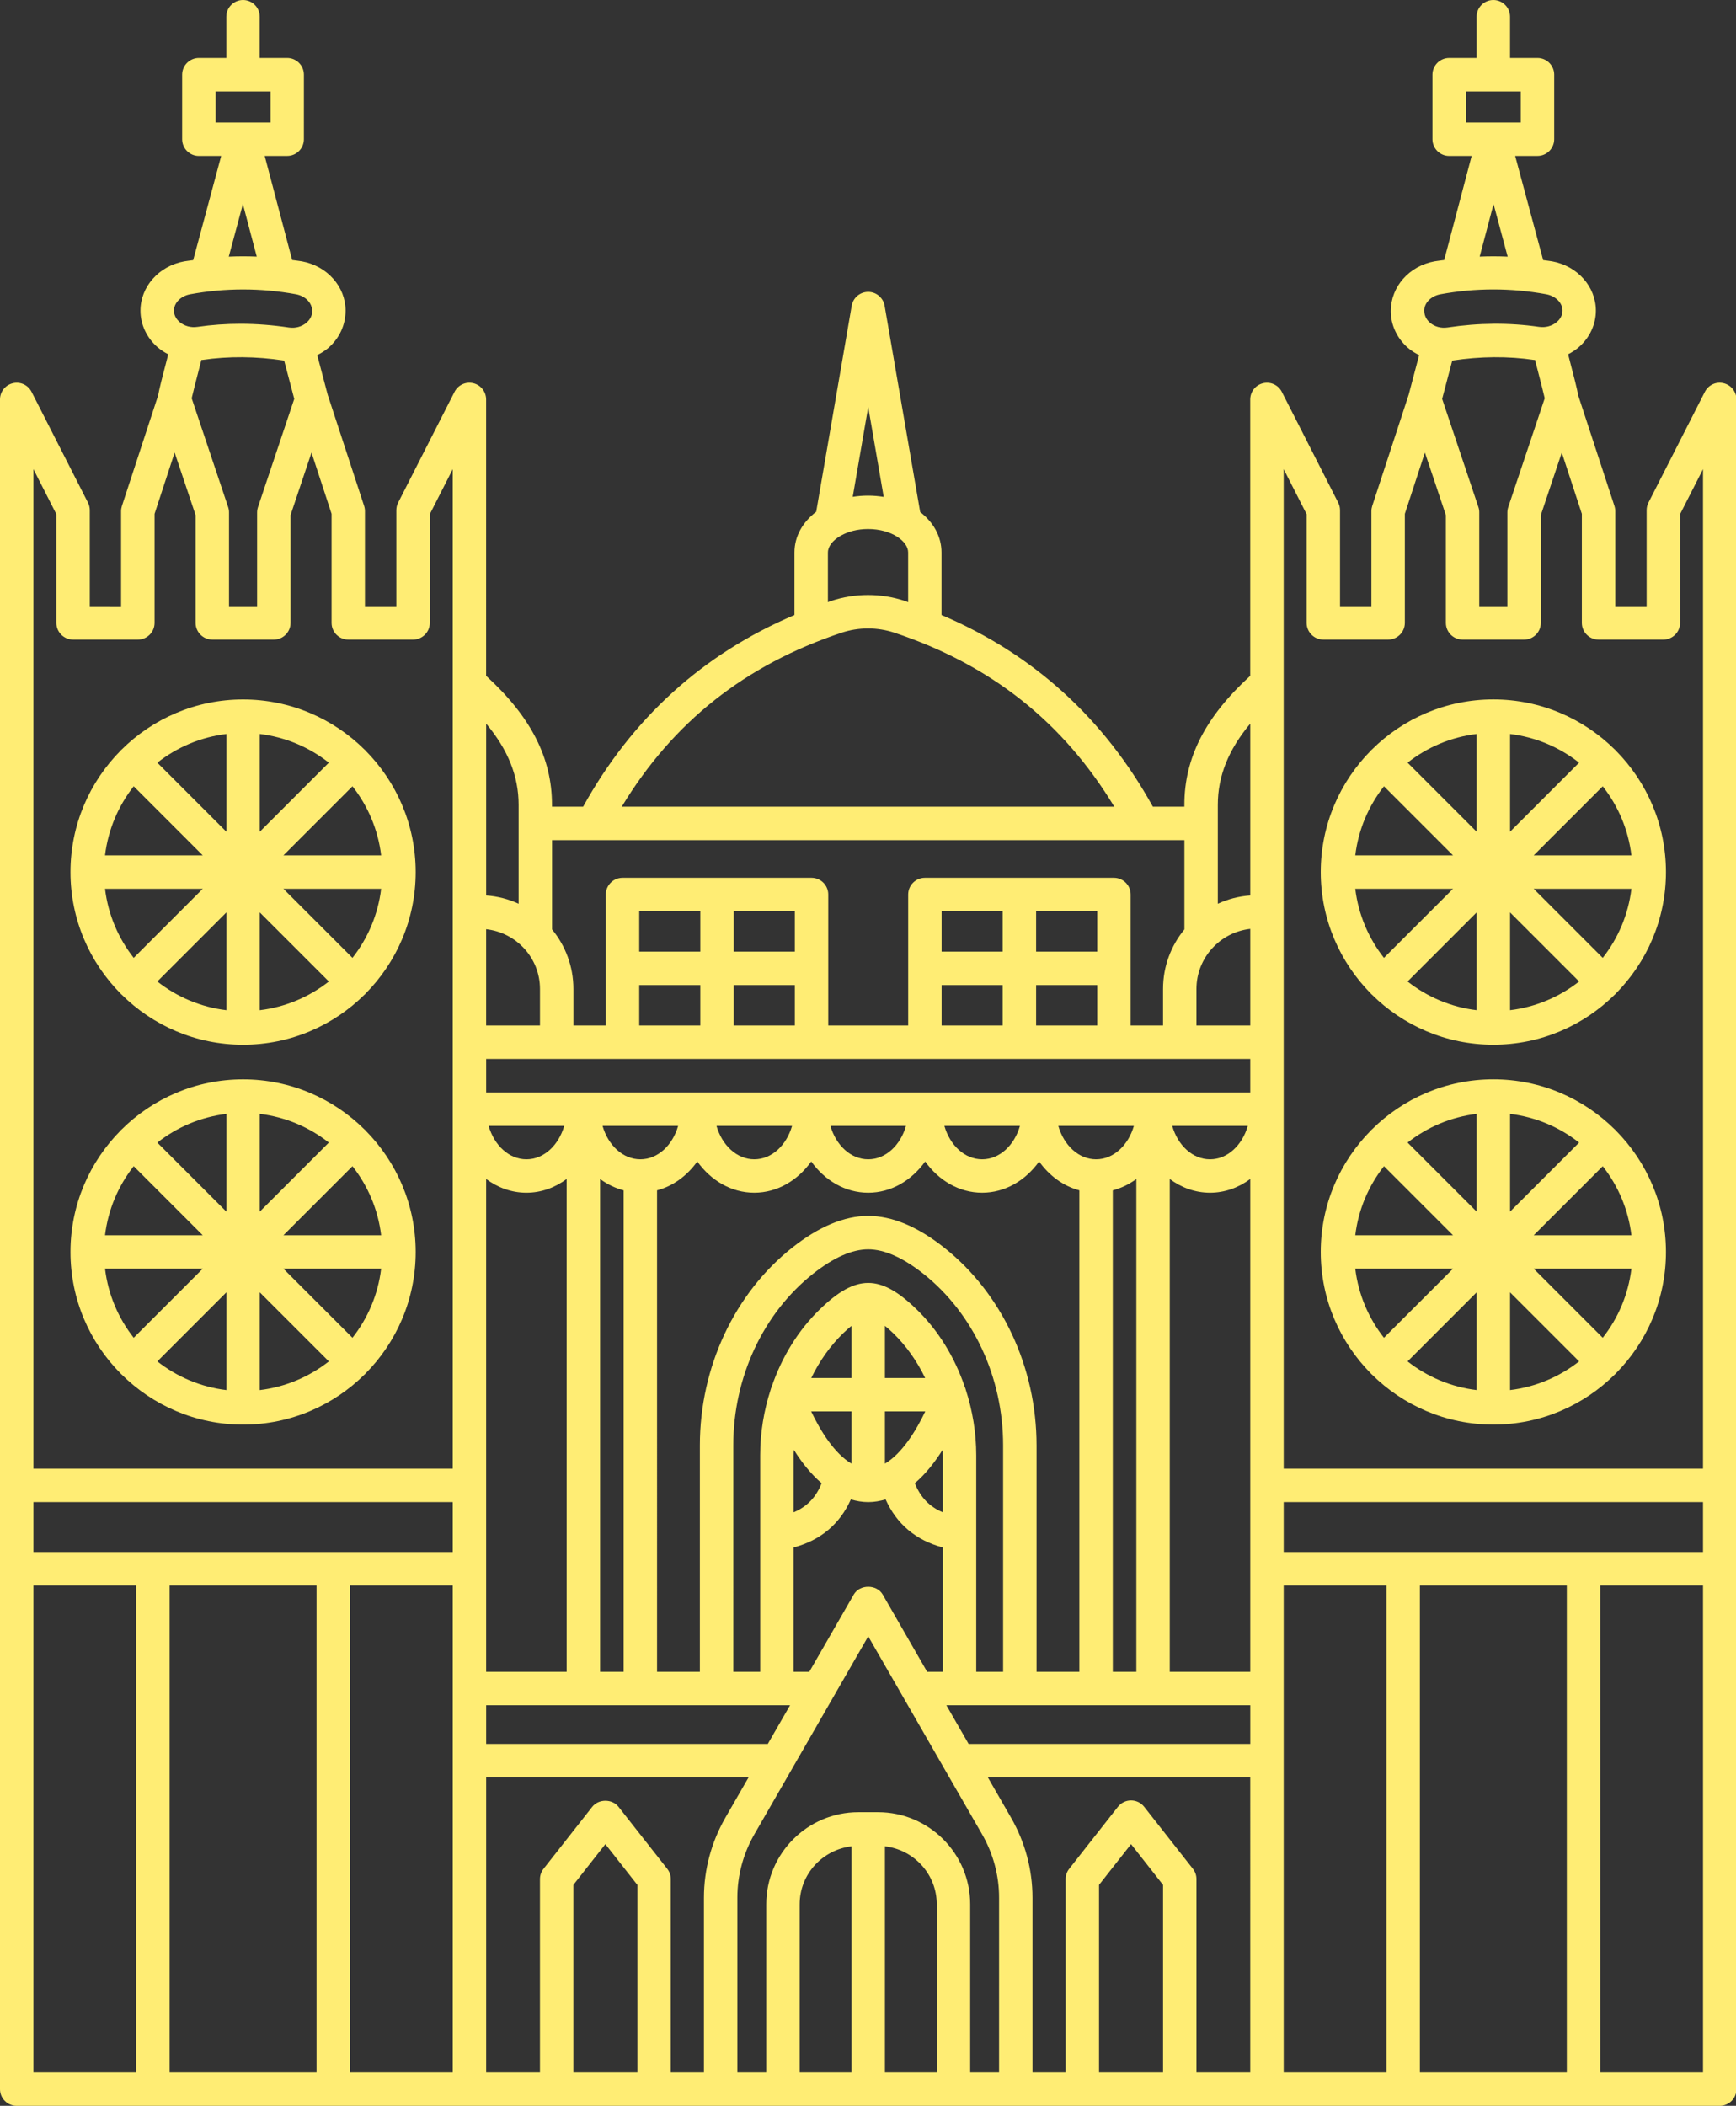
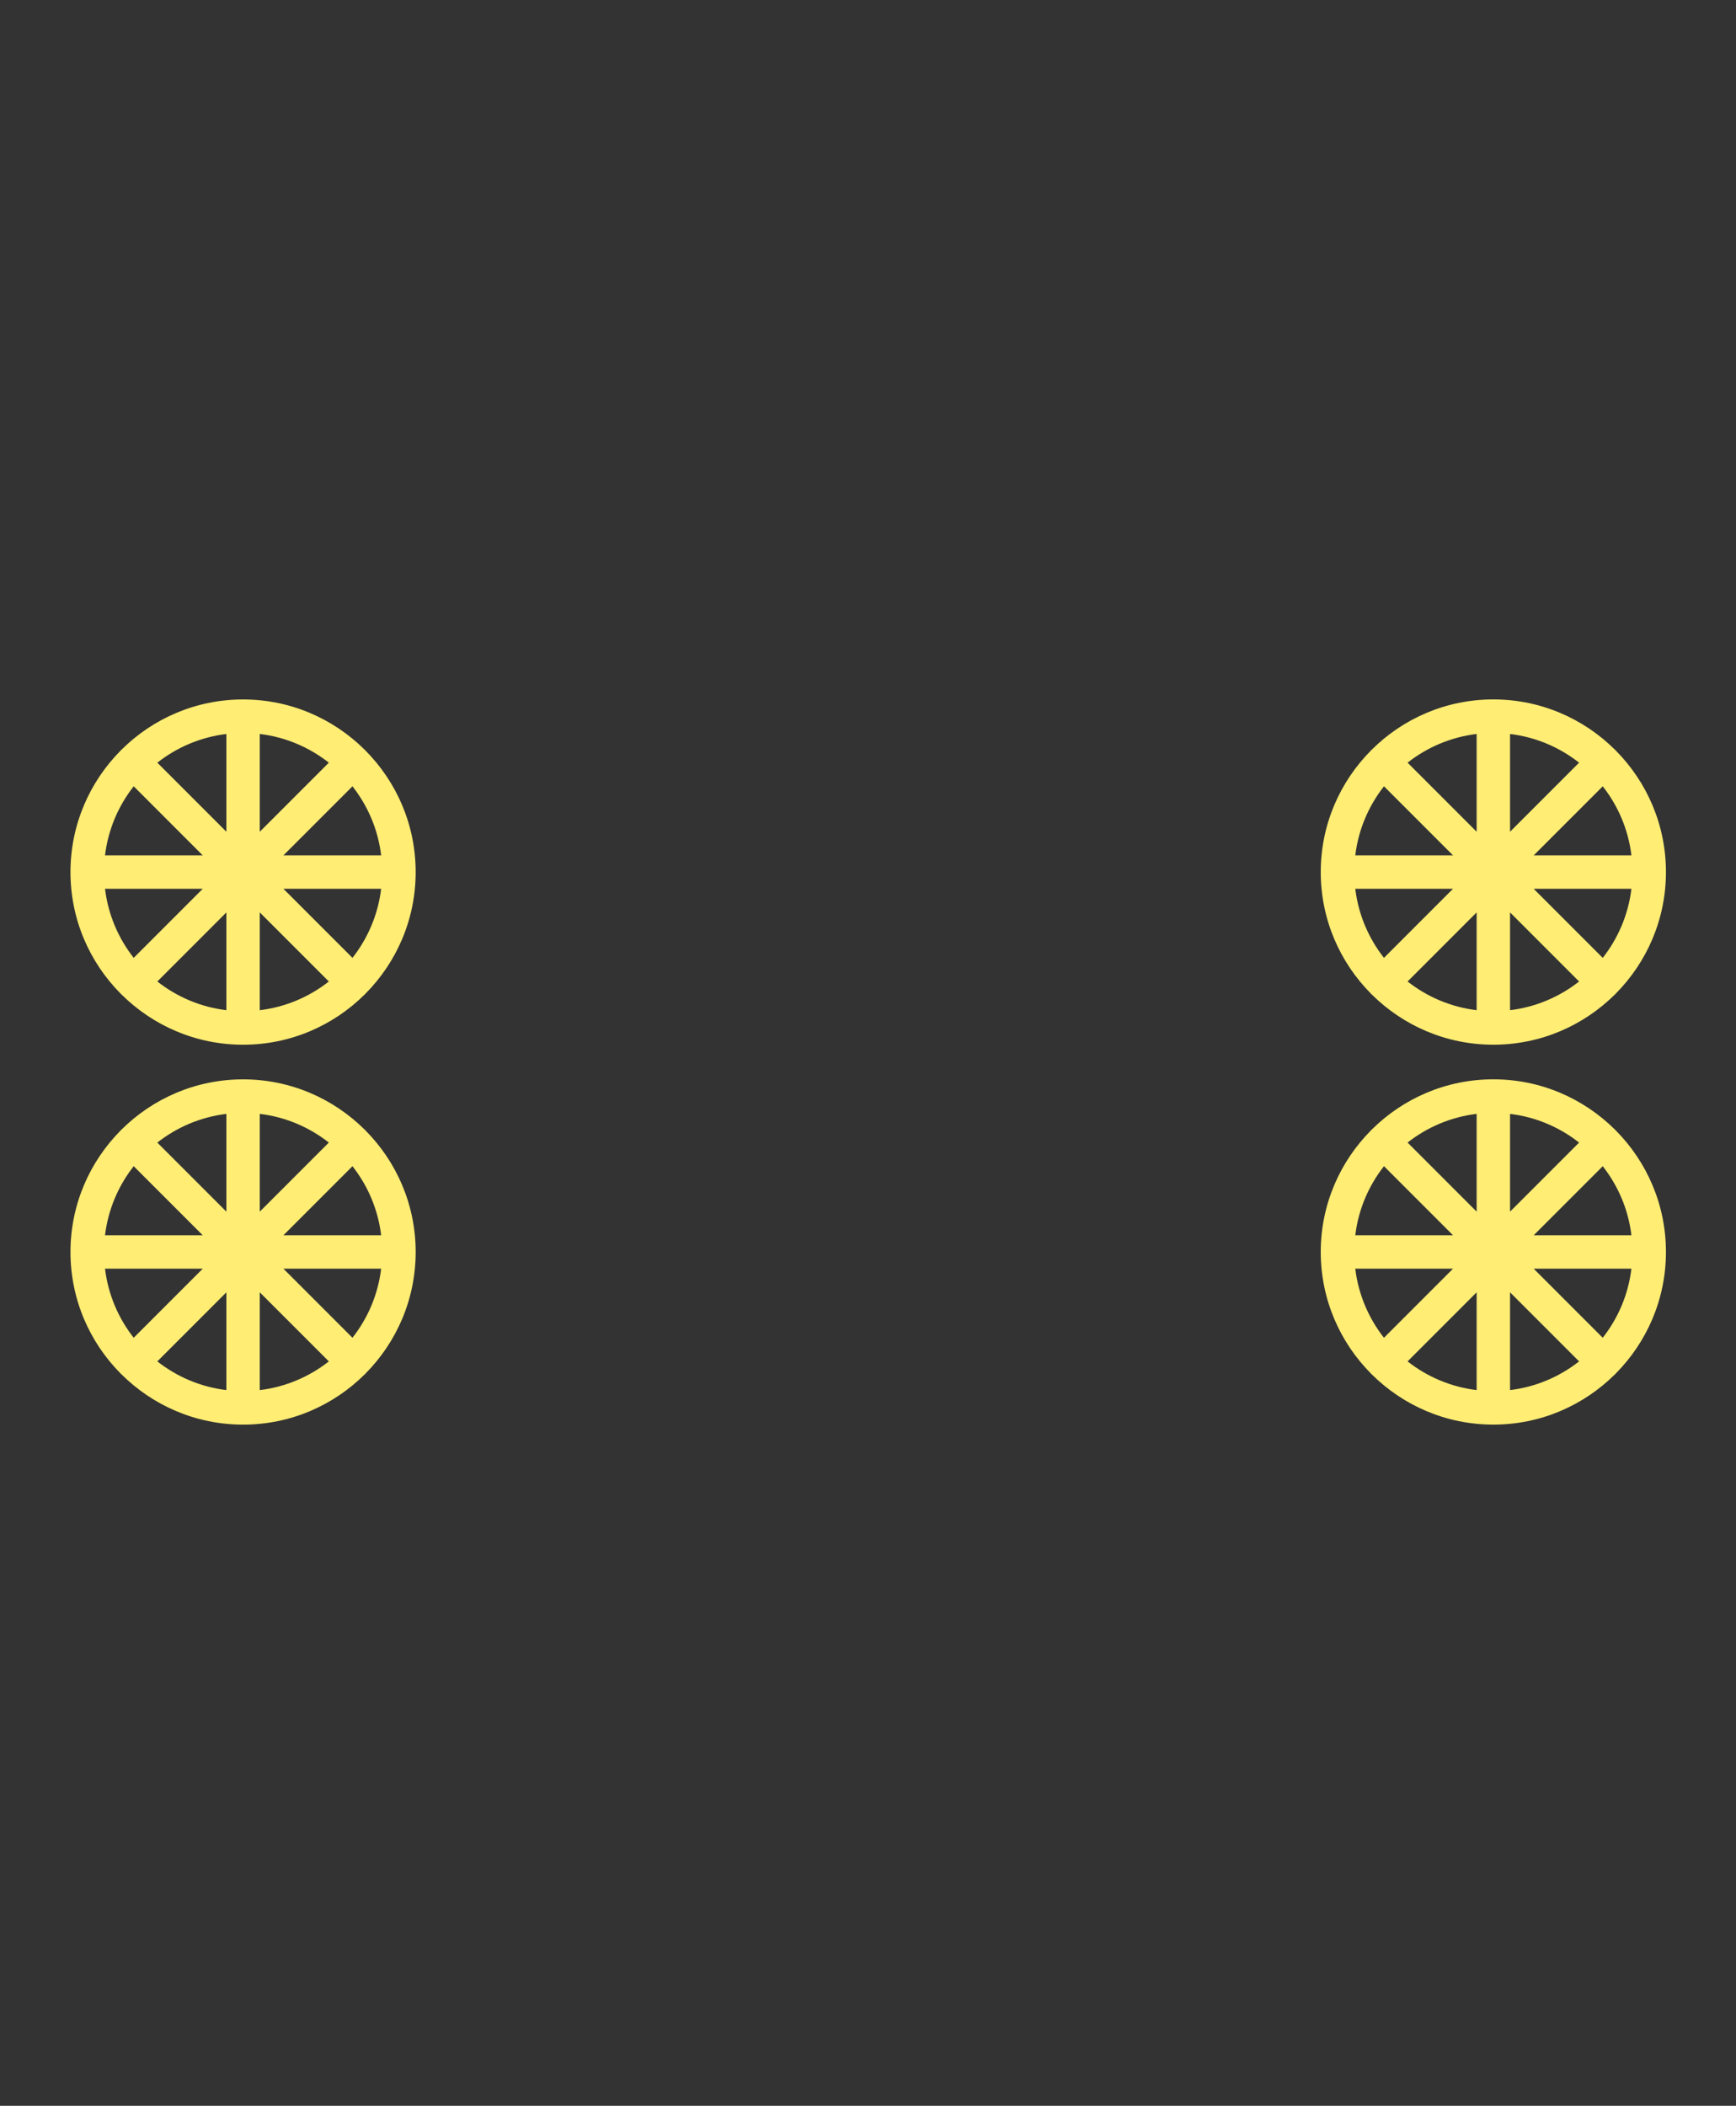
<svg xmlns="http://www.w3.org/2000/svg" fill="#ffed74" height="126" preserveAspectRatio="xMidYMid meet" version="1" viewBox="0.0 0.0 103.9 126.0" width="103.9" zoomAndPan="magnify">
  <rect x="0.0" y="0.0" width="103.9" height="126.0" fill="#333333" stroke="none" />
  <g id="change1_1">
-     <path d="M103.159,22.929c-0.453-0.112-0.916,0.106-1.125,0.519l-3.374,6.627c-0.072,0.141-0.109,0.296-0.109,0.454v5.742h-1.877 v-5.685c0-0.106-0.017-0.211-0.05-0.312l-2.168-6.617c-0.062-0.366-0.234-1.042-0.604-2.458c0.227-0.117,0.444-0.256,0.639-0.425 c0.65-0.563,1.023-1.36,1.023-2.188c0-1.431-1.101-2.671-2.617-2.948c-0.179-0.033-0.359-0.046-0.538-0.074 c-0.652-2.438-1.297-4.829-1.676-6.233h1.336c0.552,0,1-0.448,1-1V4.471c0-0.552-0.448-1-1-1h-1.643V1c0-0.552-0.448-1-1-1 s-1,0.448-1,1v2.471h-1.643c-0.552,0-1,0.448-1,1v3.861c0,0.552,0.448,1,1,1h1.345l-1.643,6.227 c-0.193,0.029-0.388,0.044-0.58,0.079c-1.516,0.277-2.616,1.517-2.616,2.979c0,0.834,0.378,1.638,1.037,2.205 c0.201,0.173,0.426,0.308,0.659,0.426l-0.624,2.367l-2.182,6.659c-0.033,0.101-0.05,0.206-0.05,0.312v5.685h-1.878v-5.742 c0-0.158-0.037-0.313-0.109-0.454l-3.373-6.627c-0.209-0.412-0.673-0.628-1.125-0.519c-0.45,0.108-0.767,0.51-0.767,0.973v16.534 c-2.676,2.444-3.942,4.906-3.942,7.718v0.113h-1.886c-2.924-5.289-7.165-9.142-12.649-11.469v-3.747 c0-0.953-0.484-1.803-1.277-2.414l-2.128-12.343c-0.083-0.479-0.499-0.83-0.985-0.83s-0.903,0.351-0.985,0.83l-2.125,12.328 c-0.806,0.612-1.301,1.467-1.301,2.43v3.747c-5.484,2.327-9.725,6.18-12.649,11.469h-1.863v-0.113c0-2.812-1.266-5.274-3.942-7.718 V23.901c0-0.462-0.317-0.865-0.767-0.973c-0.453-0.109-0.915,0.107-1.125,0.519l-3.373,6.627c-0.072,0.141-0.109,0.296-0.109,0.454 v5.742h-1.878v-5.685c0-0.106-0.017-0.211-0.05-0.312l-2.182-6.659l-0.624-2.367c0.233-0.118,0.458-0.253,0.659-0.426 c0.659-0.567,1.037-1.371,1.037-2.236c0-1.431-1.1-2.671-2.616-2.948c-0.193-0.035-0.387-0.05-0.581-0.079l-1.643-6.227h1.345 c0.552,0,1-0.448,1-1V4.471c0-0.552-0.448-1-1-1h-1.643V1c0-0.552-0.448-1-1-1s-1,0.448-1,1v2.471h-1.643c-0.552,0-1,0.448-1,1 v3.861c0,0.552,0.448,1,1,1h1.336c-0.379,1.404-1.024,3.795-1.676,6.233c-0.179,0.028-0.359,0.041-0.538,0.074 c-1.516,0.277-2.617,1.517-2.617,2.948c0,0.828,0.373,1.625,1.023,2.188c0.196,0.169,0.412,0.308,0.639,0.425 c-0.371,1.416-0.542,2.093-0.604,2.458l-2.168,6.617c-0.033,0.101-0.05,0.206-0.05,0.312v5.685H5.374v-5.742 c0-0.158-0.037-0.313-0.109-0.454l-3.374-6.627c-0.209-0.412-0.674-0.631-1.125-0.519C0.317,23.037,0,23.439,0,23.901V125 c0,0.552,0.448,1,1,1h8.152h10.793h8.152H46.86h10.206h18.763h8.152h10.793h8.152c0.552,0,1-0.448,1-1V23.901 C103.926,23.439,103.609,23.037,103.159,22.929z M87.734,5.471h3.286v1.861h-1.643c-0.001,0-0.002,0-0.003,0h-1.64V5.471z M12.906,5.471h3.286v1.861h-1.64c-0.001,0-0.002,0-0.003,0h-1.643V5.471z M94.774,92.862H83.981h-7.152v-2.986h25.097v2.986 H94.774z M69.609,124h-3.831v-11.219l1.916-2.438l1.915,2.438V124z M71.395,111.818l-2.915-3.71 c-0.189-0.241-0.479-0.382-0.786-0.382c-0.307,0-0.597,0.141-0.786,0.382l-2.916,3.71c-0.139,0.176-0.214,0.394-0.214,0.618V124 h-1.984v-10.459c0-1.67-0.444-3.326-1.286-4.788l-1.386-2.409h15.706V124h-3.22v-11.564 C71.609,112.211,71.534,111.994,71.395,111.818z M52.555,108.431h-1.184c-3.039,0-5.511,2.472-5.511,5.511V124h-1.729v-10.459 c0-1.321,0.353-2.631,1.019-3.791l6.813-11.841l6.813,11.841c0.667,1.159,1.019,2.47,1.019,3.791V124h-1.729v-10.058 C58.066,110.903,55.594,108.431,52.555,108.431z M38.147,124h-3.831v-11.219l1.915-2.438l1.916,2.438V124z M39.934,111.818 l-2.916-3.71c-0.379-0.483-1.193-0.481-1.572,0l-2.915,3.71c-0.139,0.176-0.214,0.394-0.214,0.618V124h-3.22v-17.655h15.706 l-1.386,2.409c-0.841,1.462-1.286,3.117-1.286,4.788V124h-1.984v-11.564C40.147,112.211,40.072,111.994,39.934,111.818z M2,92.862 v-2.986h25.097v2.986h-7.152H9.152H2z M47.571,54.522v2.419h-3.657v-2.419H47.571z M47.571,61.36h-3.657v-2.419h3.657V61.36z M41.914,56.941h-3.656v-2.419h3.656V56.941z M38.258,58.941h3.656v2.419h-3.656V58.941z M37.258,63.36h11.313h6.784h11.313h3.939 h4.222v2.005H29.097V63.36H37.258z M65.668,54.522v2.419h-3.656v-2.419H65.668z M65.668,61.36h-3.656v-2.419h3.656V61.36z M60.012,56.941h-3.657v-2.419h3.657V56.941z M56.355,58.941h3.657v2.419h-3.657V58.941z M71.607,59.174 c0-1.861,1.413-3.397,3.222-3.595v5.78h-3.222V59.174z M45.953,104.345H29.097v-2.315h18.189L45.953,104.345z M74.829,100.03H70.01 V70.543c0.694,0.516,1.52,0.822,2.409,0.822c0.89,0,1.716-0.306,2.41-0.822V100.03z M66.601,100.03V71.223 c0.509-0.135,0.985-0.365,1.41-0.68v29.487H66.601z M62.038,100.03V86.483c0-4.671-2.069-9.097-5.535-11.838 c-1.587-1.256-3.115-1.893-4.541-1.893s-2.953,0.637-4.54,1.893c-3.466,2.741-5.535,7.167-5.535,11.838v13.546h-2.563V71.223 c0.968-0.257,1.802-0.879,2.409-1.727c0.809,1.13,2.029,1.869,3.41,1.869c1.381,0,2.6-0.738,3.409-1.869 c0.809,1.13,2.029,1.869,3.41,1.869s2.601-0.738,3.41-1.869c0.809,1.13,2.028,1.869,3.409,1.869c1.381,0,2.601-0.738,3.41-1.869 c0.607,0.848,1.442,1.471,2.409,1.727v28.807H62.038z M58.428,100.03V87.078c0-1.355-0.222-2.678-0.626-3.925 c-0.013-0.042-0.021-0.083-0.039-0.122c-0.007-0.016-0.012-0.032-0.021-0.048c-0.602-1.773-1.58-3.38-2.895-4.652 c-2.161-2.092-3.607-2.093-5.771,0.002c-1.314,1.272-2.292,2.879-2.894,4.651c-0.008,0.015-0.012,0.031-0.02,0.047 c-0.018,0.038-0.026,0.079-0.039,0.119c-0.404,1.246-0.626,2.57-0.626,3.925v12.955h-1.61V86.483c0-4.065,1.785-7.904,4.776-10.27 c1.225-0.969,2.335-1.461,3.299-1.461s2.074,0.492,3.3,1.461c2.99,2.365,4.775,6.204,4.775,10.27v13.546H58.428z M52.963,87.575 v-3.124h2.414C54.836,85.592,53.983,86.978,52.963,87.575z M48.549,84.451h2.414v3.124C49.943,86.978,49.09,85.592,48.549,84.451z M52.963,82.451V79.33c0.148,0.12,0.309,0.258,0.494,0.438c0.789,0.763,1.427,1.678,1.914,2.683H52.963z M50.963,82.451h-2.409 c0.487-1.004,1.125-1.919,1.913-2.681c0.186-0.18,0.347-0.319,0.496-0.44V82.451z M47.498,87.075c0-0.109,0.012-0.215,0.016-0.324 c0.445,0.715,0.997,1.427,1.66,1.994c-0.329,0.838-0.876,1.41-1.675,1.742V87.075z M56.413,86.752 c0.003,0.109,0.016,0.216,0.016,0.326v3.409c-0.799-0.331-1.346-0.904-1.675-1.742C55.415,88.178,55.967,87.467,56.413,86.752z M35.916,100.03V70.543c0.425,0.316,0.901,0.546,1.41,0.68v28.806H35.916z M72.419,69.365c-1.046,0-1.929-0.839-2.261-2h4.523 C74.348,68.526,73.465,69.365,72.419,69.365z M65.601,69.365c-1.046,0-1.929-0.839-2.261-2h4.523 C67.53,68.526,66.646,69.365,65.601,69.365z M58.782,69.365c-1.046,0-1.929-0.839-2.261-2h4.523 C60.711,68.526,59.827,69.365,58.782,69.365z M51.963,69.365c-1.046,0-1.929-0.839-2.262-2h4.523 C53.892,68.526,53.009,69.365,51.963,69.365z M45.144,69.365c-1.046,0-1.929-0.839-2.262-2h4.523 C47.073,68.526,46.19,69.365,45.144,69.365z M38.325,69.365c-1.046,0-1.929-0.839-2.262-2h4.523 C40.254,68.526,39.371,69.365,38.325,69.365z M31.506,71.365c0.89,0,1.716-0.306,2.409-0.822v29.487h-4.819V70.543 C29.79,71.059,30.616,71.365,31.506,71.365z M29.245,67.365h4.523c-0.333,1.161-1.216,2-2.261,2S29.577,68.526,29.245,67.365z M48.436,100.03h-0.938V92.59c1.614-0.426,2.771-1.409,3.425-2.874c0.331,0.095,0.674,0.16,1.041,0.16s0.71-0.065,1.041-0.16 c0.654,1.465,1.81,2.448,3.425,2.874v7.439H55.49l-2.66-4.624c-0.356-0.62-1.377-0.62-1.733,0L48.436,100.03z M56.641,102.03 h18.189v2.315H57.972L56.641,102.03z M32.318,59.174v2.186h-3.222v-5.762C30.903,55.798,32.318,57.315,32.318,59.174z M27.097,94.862V124h-6.152V94.862H27.097z M88.484,30.344l-2.171-6.477l0.605-2.293c0.003,0,0.007,0,0.01-0.001 c1.676-0.253,3.32-0.266,4.888-0.037c0.019,0.003,0.037,0,0.056,0.002c0.369,1.415,0.519,2.027,0.58,2.292l-2.184,6.514 c-0.034,0.103-0.052,0.21-0.052,0.318v5.609h-1.682v-5.609C88.536,30.554,88.519,30.446,88.484,30.344z M89.389,12.21 c0.258,0.959,0.548,2.04,0.845,3.147c-0.558-0.025-1.116-0.025-1.675-0.002L89.389,12.21z M86.216,17.606 c1.049-0.192,2.105-0.288,3.162-0.288s2.113,0.096,3.162,0.288c0.565,0.103,0.976,0.516,0.976,0.98 c0,0.337-0.208,0.568-0.332,0.675c-0.285,0.246-0.682,0.354-1.079,0.295c-1.763-0.256-3.605-0.244-5.474,0.039 c-0.388,0.056-0.769-0.047-1.049-0.289c-0.127-0.11-0.341-0.345-0.341-0.721C85.24,18.122,85.65,17.709,86.216,17.606z M76.829,28.071l1.373,2.697v6.502c0,0.552,0.448,1,1,1h3.878c0.552,0,1-0.448,1-1v-6.525l1.201-3.666l1.255,3.745v6.446 c0,0.552,0.448,1,1,1h3.682c0.552,0,1-0.448,1-1v-6.446l1.255-3.745l1.201,3.666v6.525c0,0.552,0.448,1,1,1h3.877 c0.552,0,1-0.448,1-1v-6.502l1.374-2.698v59.806H76.829V62.36v-7.802V28.071z M72.887,48.154c0-1.708,0.628-3.286,1.942-4.857 v10.281c-0.689,0.048-1.343,0.22-1.942,0.496V48.154z M51.963,24.351l0.927,5.381c-0.302-0.049-0.615-0.077-0.939-0.077 c-0.315,0-0.621,0.026-0.915,0.072L51.963,24.351z M49.551,33.051c0-0.348,0.279-0.714,0.745-0.986 c0.016-0.01,0.034-0.015,0.049-0.026c0.414-0.229,0.962-0.385,1.606-0.385c1.415,0,2.401,0.736,2.401,1.397v2.981 c-0.064-0.022-0.123-0.05-0.188-0.072c-1.428-0.476-2.999-0.476-4.427,0c-0.064,0.021-0.123,0.05-0.187,0.072V33.051z M50.37,37.858c1.02-0.339,2.144-0.339,3.163,0c5.786,1.926,10.095,5.353,13.157,10.409H37.213 C40.275,43.211,44.584,39.785,50.37,37.858z M70.887,50.267v5.343c-0.799,0.97-1.279,2.212-1.279,3.564v2.186h-1.939v-7.838 c0-0.552-0.448-1-1-1H55.355c-0.552,0-1,0.448-1,1v7.838h-4.784v-7.838c0-0.552-0.448-1-1-1H37.258c-0.552,0-1,0.448-1,1v7.838 h-1.939v-2.186c0-1.352-0.481-2.594-1.279-3.564v-5.343H70.887z M31.039,48.154v5.92c-0.599-0.276-1.253-0.448-1.942-0.496V43.297 C30.411,44.868,31.039,46.446,31.039,48.154z M13.656,30.344l-2.184-6.514c0.061-0.265,0.212-0.876,0.58-2.292 c0.019-0.002,0.037,0,0.056-0.002c1.567-0.229,3.212-0.216,4.888,0.037c0.003,0,0.007,0,0.01,0.001l0.605,2.293l-2.171,6.477 c-0.034,0.103-0.052,0.21-0.052,0.318v5.609h-1.682v-5.609C13.708,30.554,13.69,30.446,13.656,30.344z M14.537,12.21l0.83,3.145 c-0.558-0.024-1.116-0.023-1.675,0.002C13.989,14.249,14.279,13.169,14.537,12.21z M11.387,17.606c2.099-0.383,4.226-0.383,6.323,0 c0.565,0.103,0.976,0.516,0.976,1.012c0,0.344-0.214,0.58-0.341,0.689c-0.281,0.241-0.663,0.344-1.049,0.289 c-0.98-0.148-1.952-0.222-2.91-0.222c-0.869,0-1.726,0.061-2.564,0.183c-0.398,0.06-0.793-0.049-1.079-0.295 c-0.124-0.107-0.332-0.338-0.332-0.675C10.411,18.122,10.821,17.709,11.387,17.606z M3.374,30.768v6.502c0,0.552,0.448,1,1,1h3.877 c0.552,0,1-0.448,1-1v-6.525l1.201-3.666l1.255,3.745v6.446c0,0.552,0.448,1,1,1h3.682c0.552,0,1-0.448,1-1v-6.446l1.255-3.745 l1.201,3.666v6.525c0,0.552,0.448,1,1,1h3.878c0.552,0,1-0.448,1-1v-6.502l1.373-2.697v59.805H2V28.07L3.374,30.768z M2,94.862 h6.152V124H2V94.862z M10.152,124V94.862h8.793V124H10.152z M47.86,113.942c0-1.796,1.361-3.265,3.103-3.47V124H47.86V113.942z M52.963,124v-13.528c1.742,0.205,3.103,1.674,3.103,3.47V124H52.963z M76.829,94.862h6.152V124h-6.152V94.862z M84.981,124V94.862 h8.793V124H84.981z M95.774,124V94.862h6.152V124H95.774z" fill="inherit" />
    <path d="M82.073,82.215c0.008,0.008,0.019,0.01,0.027,0.018c1.869,1.857,4.441,3.007,7.277,3.007c2.836,0,5.408-1.15,7.277-3.008 c0.008-0.008,0.019-0.01,0.027-0.018s0.01-0.019,0.018-0.027c1.857-1.869,3.008-4.441,3.008-7.277c0-2.836-1.15-5.408-3.008-7.277 c-0.008-0.008-0.01-0.019-0.018-0.027s-0.019-0.01-0.027-0.018c-1.869-1.857-4.441-3.008-7.277-3.008 c-2.837,0-5.409,1.15-7.277,3.008c-0.008,0.008-0.019,0.01-0.027,0.018s-0.01,0.019-0.018,0.027 c-1.857,1.869-3.008,4.441-3.008,7.277c0,2.836,1.15,5.409,3.007,7.277C82.063,82.196,82.065,82.207,82.073,82.215z M82.831,69.778 l4.132,4.132h-5.849C81.3,72.363,81.913,70.946,82.831,69.778z M97.641,73.911h-5.849l4.132-4.132 C96.842,70.946,97.454,72.363,97.641,73.911z M95.924,80.043l-4.133-4.133h5.85C97.454,77.459,96.842,78.875,95.924,80.043z M88.377,83.174c-1.548-0.186-2.964-0.799-4.133-1.717l4.133-4.133V83.174z M90.377,77.325l4.132,4.132 c-1.168,0.918-2.584,1.53-4.132,1.717V77.325z M90.377,72.497v-5.849c1.548,0.186,2.964,0.799,4.132,1.717L90.377,72.497z M88.377,72.497l-4.133-4.133c1.168-0.918,2.585-1.53,4.133-1.717V72.497z M86.963,75.911l-4.133,4.133 c-0.918-1.168-1.53-2.585-1.717-4.133H86.963z" fill="inherit" />
    <path d="M82.073,59.484c0.008,0.008,0.019,0.01,0.027,0.018c1.869,1.857,4.441,3.007,7.277,3.007c2.836,0,5.408-1.15,7.277-3.008 c0.008-0.008,0.019-0.01,0.027-0.018s0.01-0.019,0.018-0.027c1.857-1.869,3.008-4.441,3.008-7.277c0-2.836-1.15-5.408-3.008-7.277 c-0.008-0.008-0.01-0.019-0.018-0.027s-0.019-0.01-0.027-0.018c-1.869-1.857-4.441-3.008-7.277-3.008 c-2.837,0-5.409,1.15-7.277,3.008c-0.008,0.008-0.019,0.01-0.027,0.018s-0.01,0.019-0.018,0.027 c-1.857,1.869-3.008,4.441-3.008,7.277c0,2.836,1.15,5.409,3.007,7.277C82.063,59.465,82.065,59.476,82.073,59.484z M82.831,47.047 l4.132,4.132h-5.849C81.3,49.632,81.913,48.216,82.831,47.047z M97.641,51.18h-5.849l4.132-4.132 C96.842,48.215,97.454,49.632,97.641,51.18z M95.924,57.313l-4.133-4.133h5.85C97.454,54.728,96.842,56.144,95.924,57.313z M88.377,60.443c-1.548-0.186-2.964-0.799-4.133-1.717l4.133-4.133V60.443z M90.377,54.594l4.132,4.132 c-1.168,0.918-2.584,1.53-4.132,1.717V54.594z M90.377,49.766v-5.849c1.548,0.186,2.964,0.799,4.132,1.717L90.377,49.766z M88.377,49.766l-4.133-4.133c1.168-0.918,2.585-1.53,4.133-1.717V49.766z M86.963,53.18l-4.133,4.133 c-0.918-1.168-1.53-2.585-1.717-4.133H86.963z" fill="inherit" />
    <path d="M7.245,82.215c0.008,0.008,0.019,0.01,0.027,0.018c1.869,1.857,4.441,3.008,7.277,3.008c2.836,0,5.409-1.15,7.277-3.007 c0.008-0.008,0.019-0.01,0.027-0.018s0.01-0.019,0.018-0.027c1.857-1.869,3.007-4.441,3.007-7.277c0-2.836-1.15-5.408-3.008-7.277 c-0.008-0.008-0.01-0.019-0.018-0.027s-0.019-0.01-0.027-0.018c-1.869-1.857-4.441-3.008-7.277-3.008 c-2.836,0-5.408,1.15-7.277,3.008c-0.008,0.008-0.019,0.01-0.027,0.018s-0.01,0.019-0.018,0.027 c-1.857,1.869-3.008,4.441-3.008,7.277c0,2.837,1.15,5.409,3.008,7.277C7.234,82.196,7.237,82.207,7.245,82.215z M8.002,69.778 l4.132,4.132H6.285C6.472,72.363,7.084,70.946,8.002,69.778z M22.812,73.911h-5.849l4.132-4.132 C22.013,70.946,22.626,72.363,22.812,73.911z M21.095,80.043l-4.133-4.133h5.85C22.625,77.459,22.013,78.875,21.095,80.043z M13.548,83.174c-1.548-0.186-2.964-0.799-4.132-1.717l4.132-4.132V83.174z M15.548,77.325l4.133,4.133 c-1.168,0.918-2.585,1.53-4.133,1.717V77.325z M15.548,72.497v-5.85c1.548,0.186,2.964,0.799,4.133,1.717L15.548,72.497z M13.548,72.497l-4.132-4.132c1.168-0.918,2.584-1.53,4.132-1.717V72.497z M12.135,75.911l-4.133,4.133 c-0.918-1.168-1.53-2.585-1.717-4.133H12.135z" fill="inherit" />
    <path d="M7.245,59.484c0.008,0.008,0.019,0.01,0.027,0.018c1.869,1.857,4.441,3.008,7.277,3.008c2.836,0,5.409-1.15,7.277-3.007 c0.008-0.008,0.019-0.01,0.027-0.018s0.01-0.019,0.018-0.027c1.857-1.869,3.007-4.441,3.007-7.277c0-2.836-1.15-5.408-3.008-7.277 c-0.008-0.008-0.01-0.019-0.018-0.027s-0.019-0.01-0.027-0.018c-1.869-1.857-4.441-3.008-7.277-3.008 c-2.836,0-5.408,1.15-7.277,3.008c-0.008,0.008-0.019,0.01-0.027,0.018s-0.01,0.019-0.018,0.027 c-1.857,1.869-3.008,4.441-3.008,7.277c0,2.837,1.15,5.409,3.008,7.277C7.234,59.465,7.237,59.476,7.245,59.484z M8.002,47.047 l4.132,4.132H6.285C6.472,49.632,7.084,48.215,8.002,47.047z M22.812,51.18h-5.849l4.132-4.132 C22.013,48.216,22.626,49.632,22.812,51.18z M21.095,57.312l-4.133-4.133h5.85C22.625,54.728,22.013,56.144,21.095,57.312z M13.548,60.443c-1.548-0.186-2.964-0.799-4.132-1.717l4.132-4.132V60.443z M15.548,54.594l4.133,4.133 c-1.168,0.918-2.585,1.53-4.133,1.717V54.594z M15.548,49.766v-5.85c1.548,0.186,2.964,0.799,4.133,1.717L15.548,49.766z M13.548,49.766l-4.132-4.132c1.168-0.918,2.584-1.53,4.132-1.717V49.766z M12.135,53.18l-4.133,4.133 c-0.918-1.168-1.53-2.585-1.717-4.133H12.135z" fill="inherit" />
  </g>
</svg>